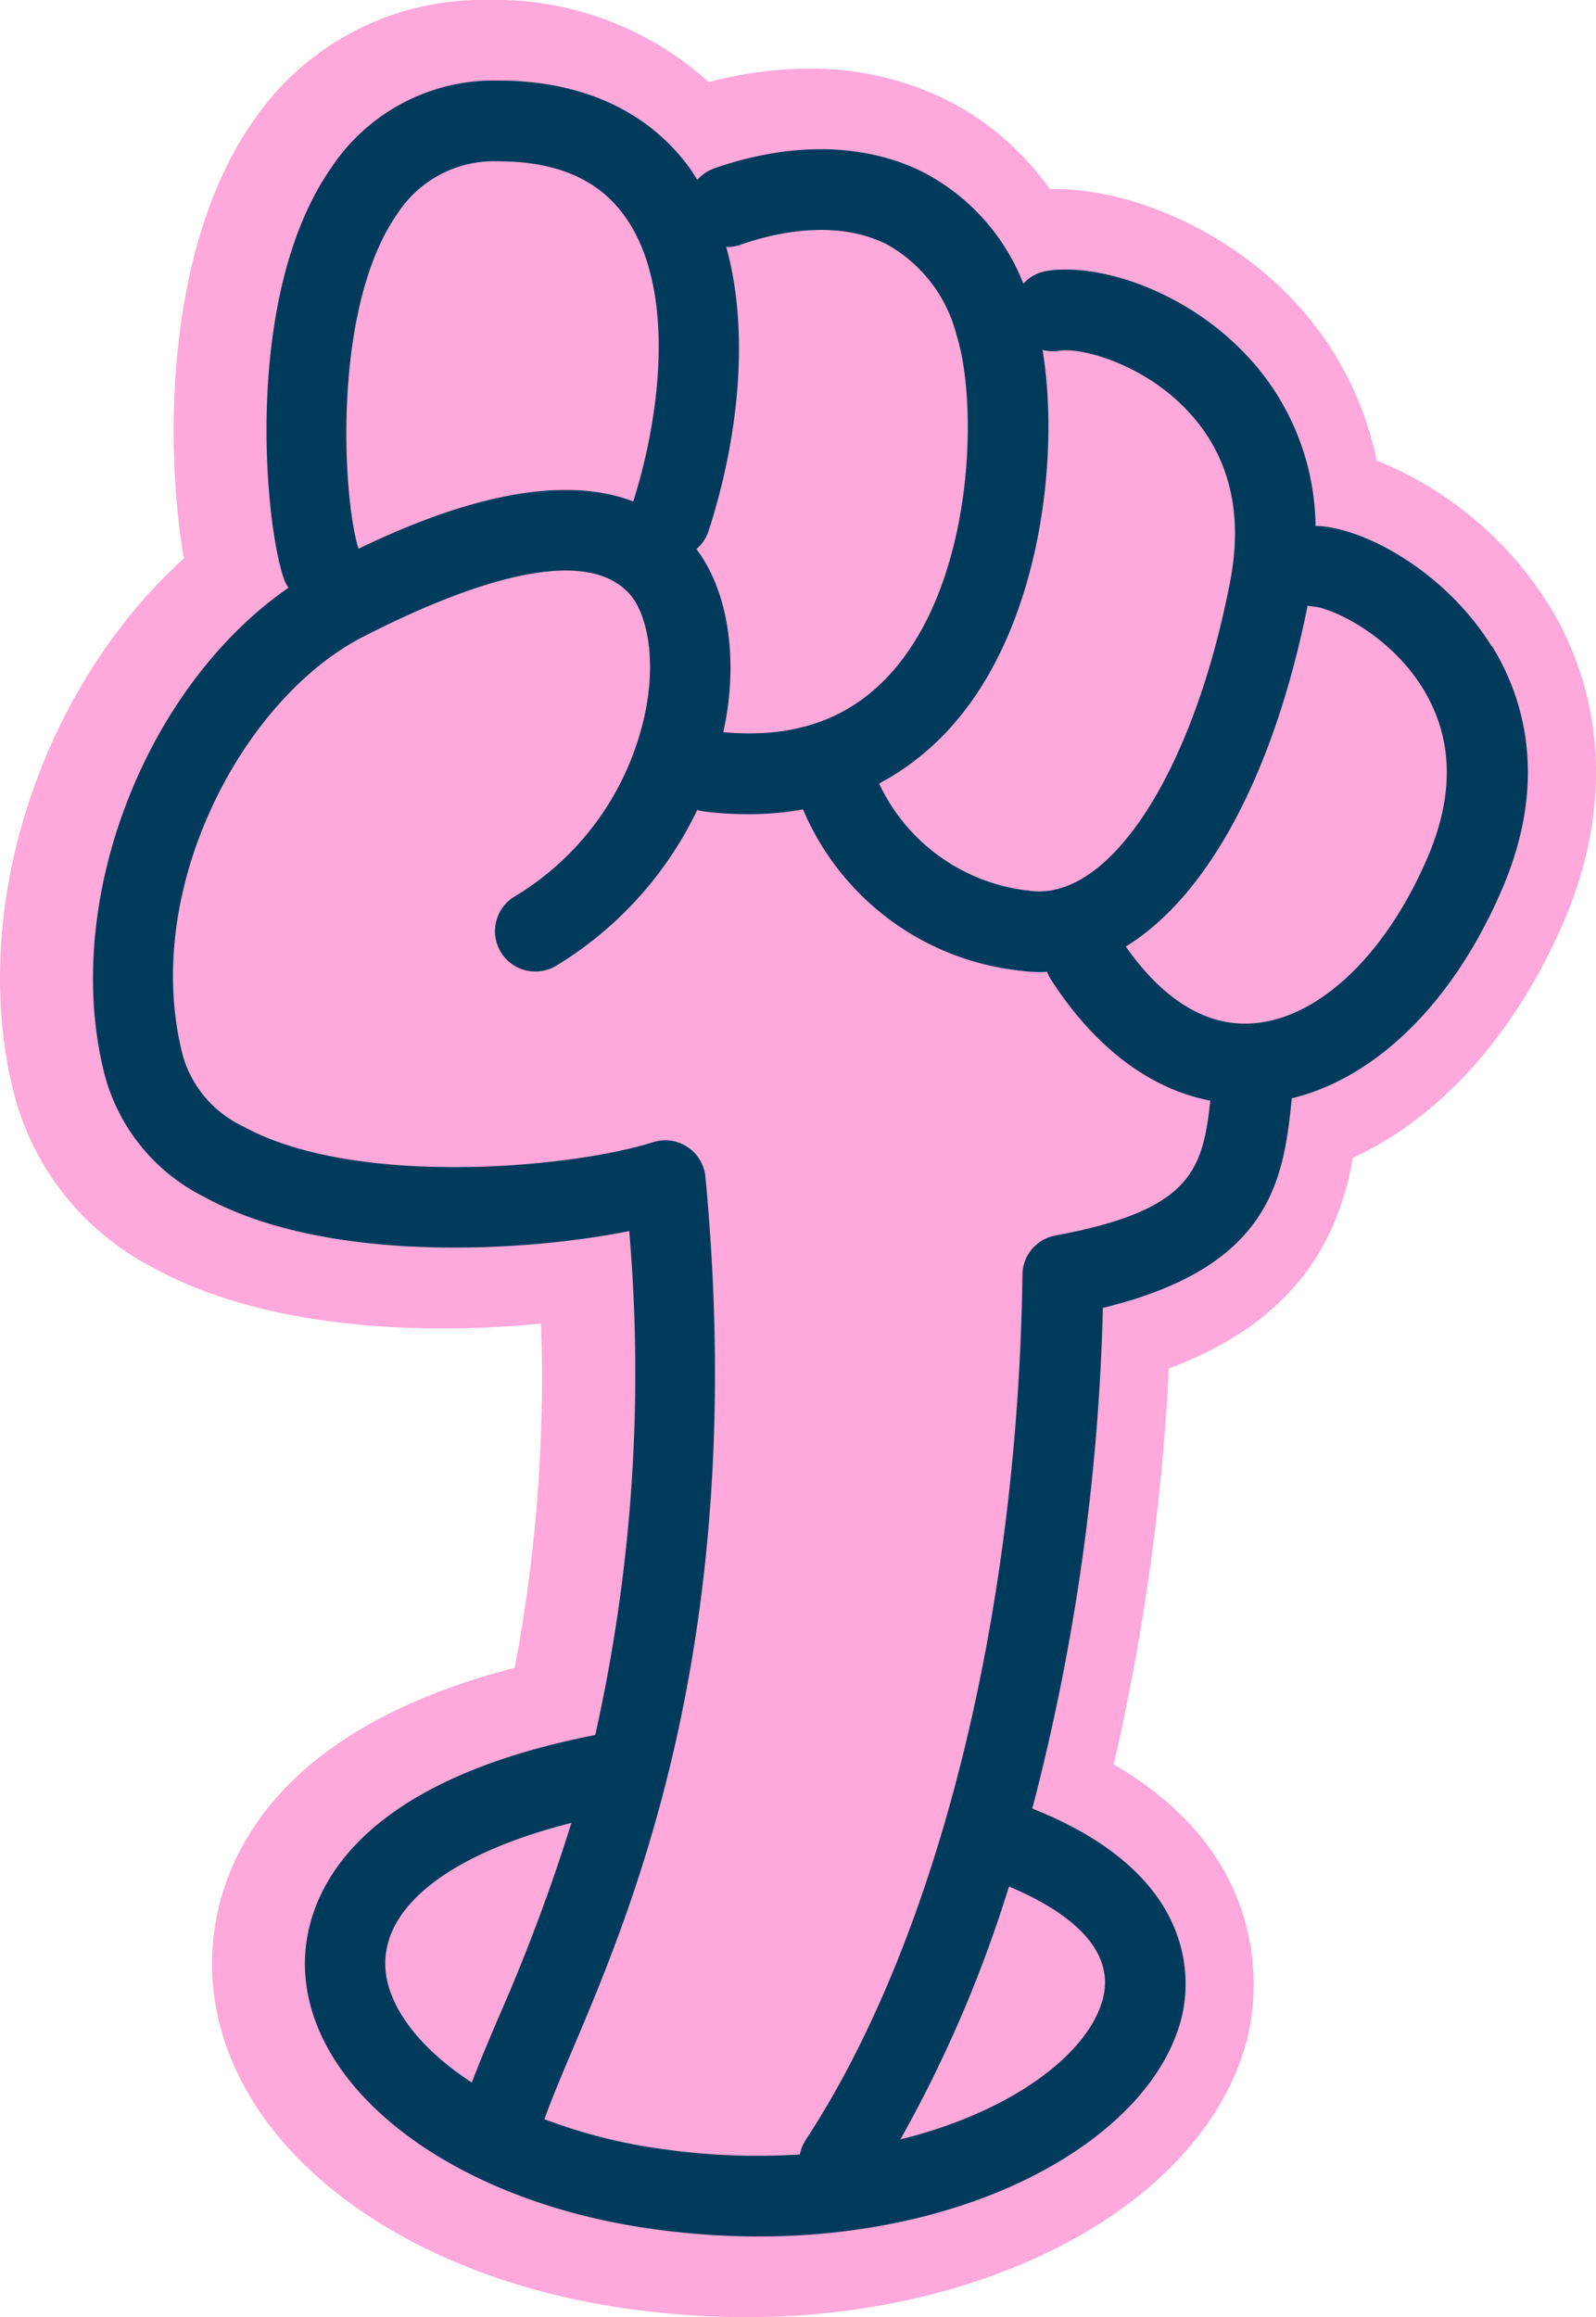
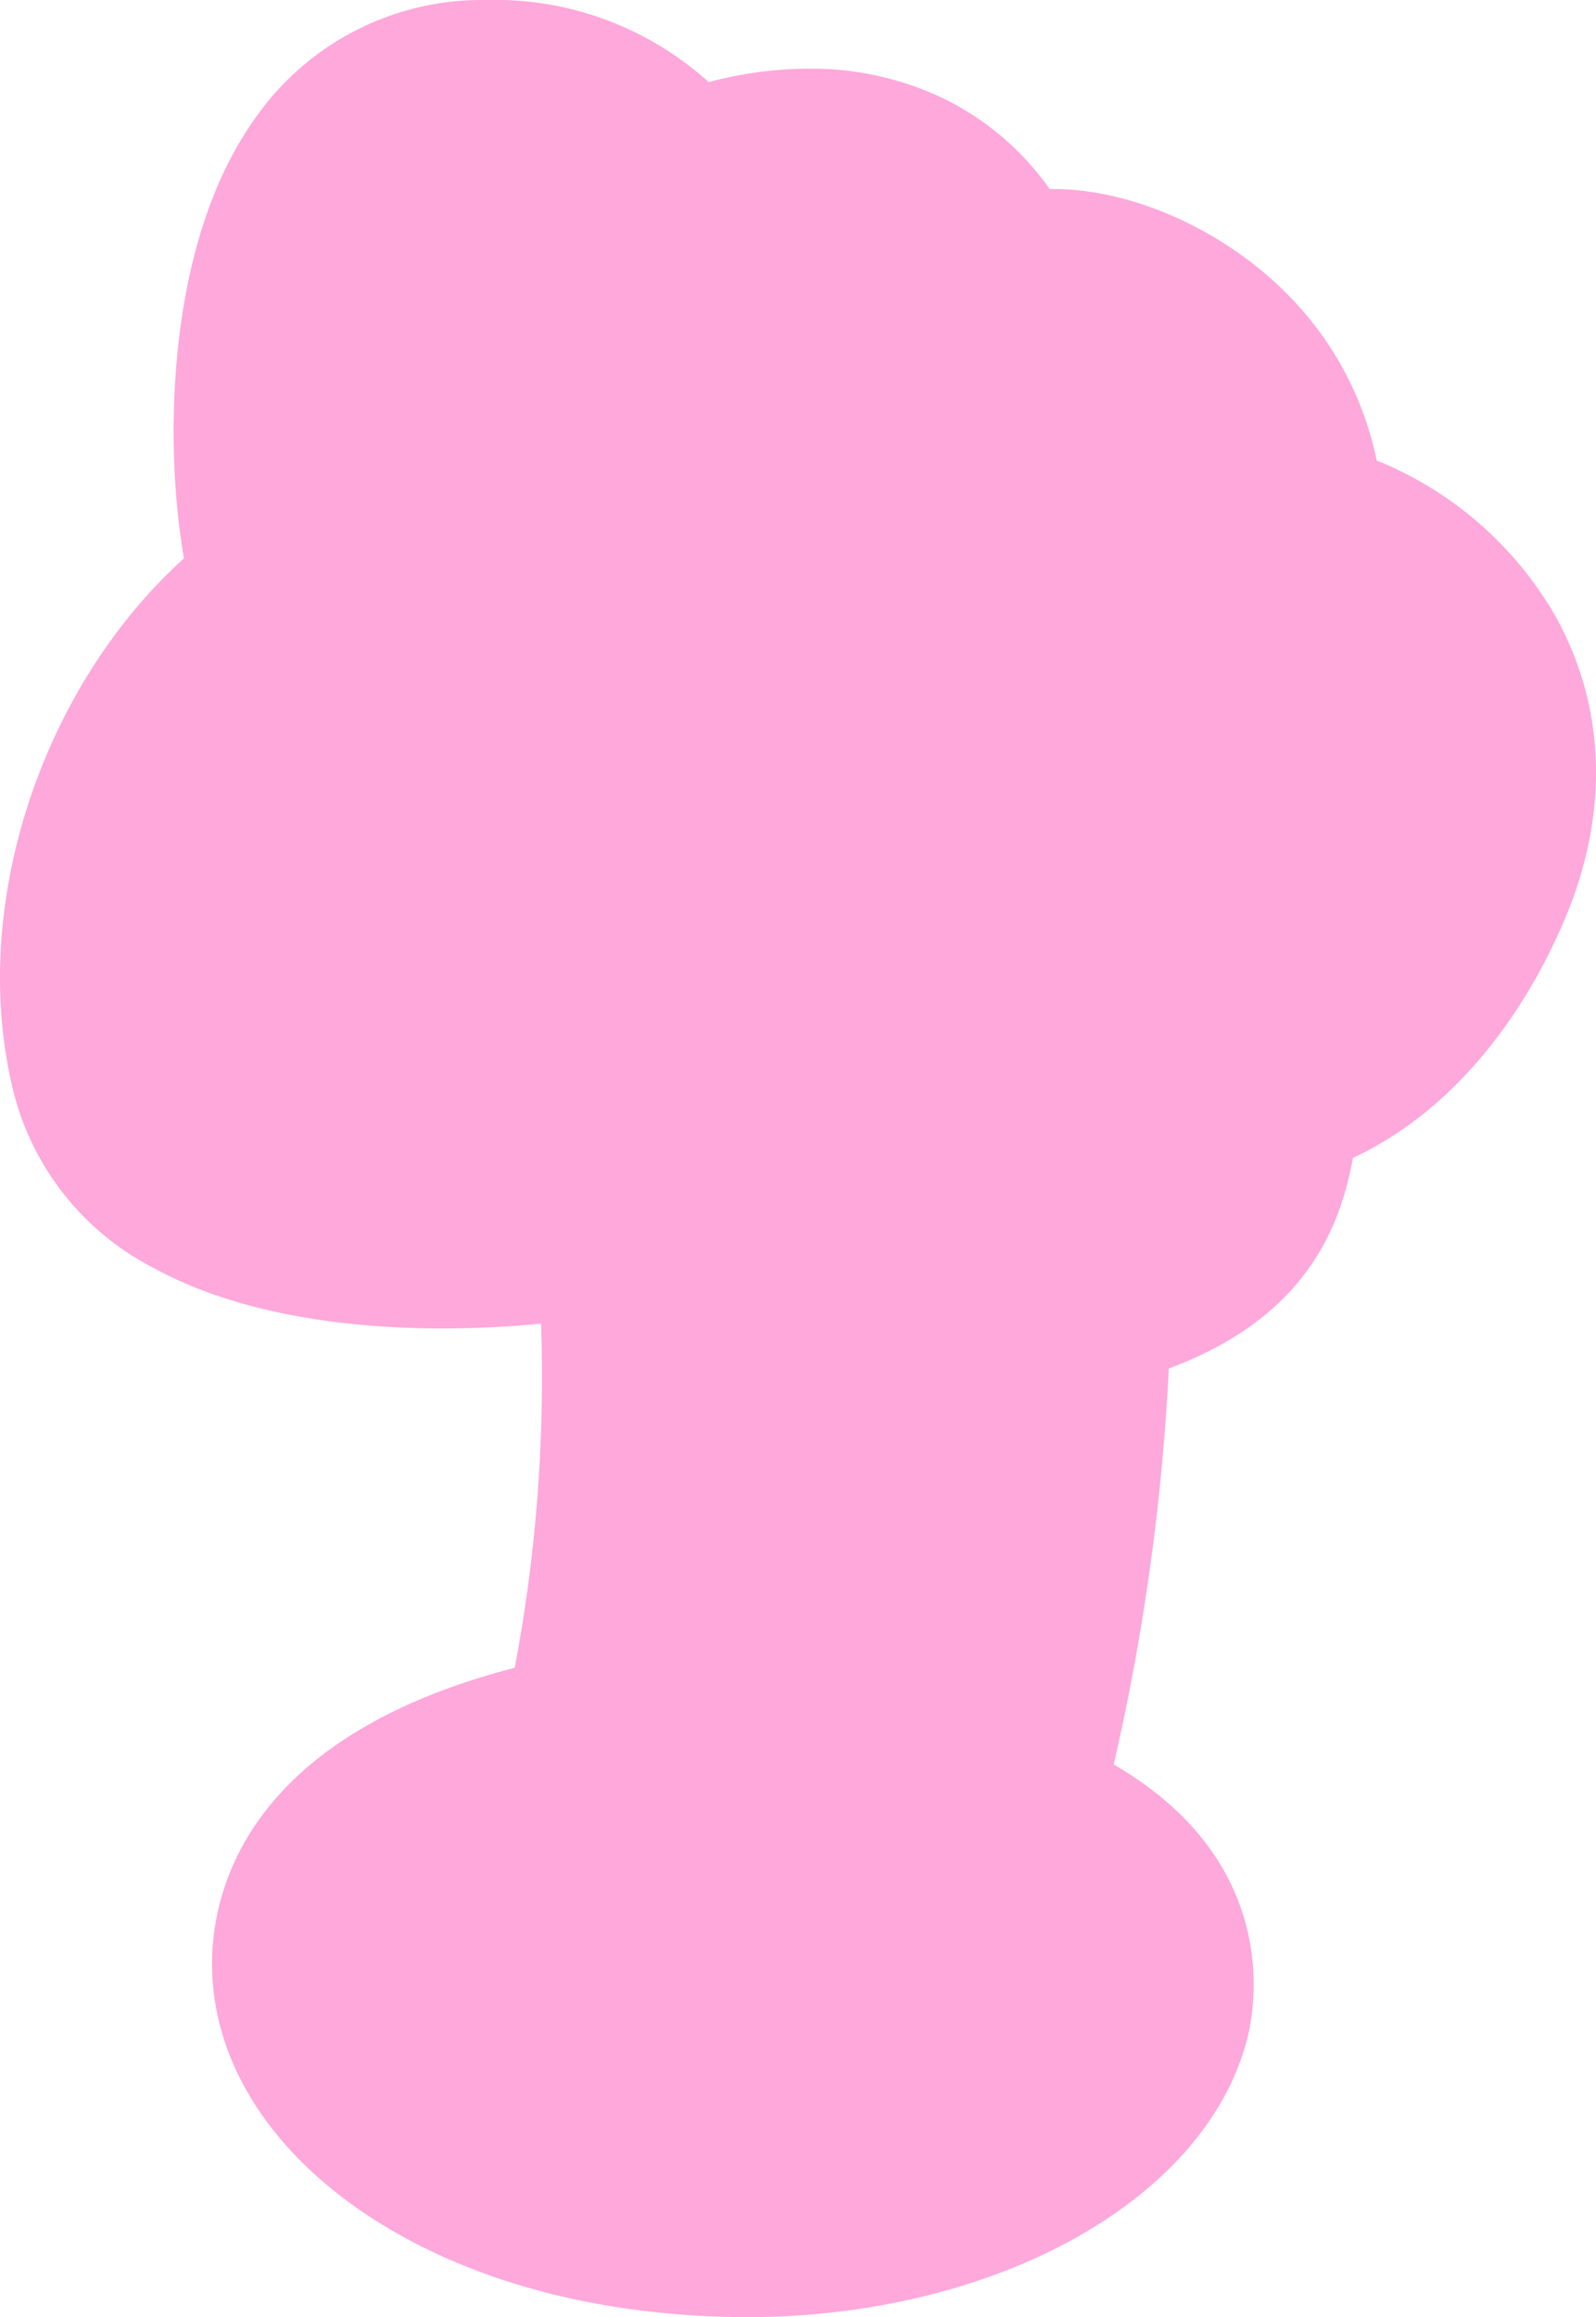
<svg xmlns="http://www.w3.org/2000/svg" id="MEI_Picto_Mobilisation_roseBleu" width="92.416" height="134.124" viewBox="0 0 92.416 134.124">
  <path id="Tracé_781" data-name="Tracé 781" d="M130.279,53.965a21.056,21.056,0,0,0-9.93-8.311,19.107,19.107,0,0,0-5.1-9.549c-3.658-3.743-9-6.163-13.619-6.163a1.9,1.9,0,0,0-.21.008,16.324,16.324,0,0,0-6-5.175,17.732,17.732,0,0,0-7.969-1.8,22.747,22.747,0,0,0-5.782.778A18.477,18.477,0,0,0,68.731,19a16.007,16.007,0,0,0-13.44,7.012C50.1,33.42,50.2,45.2,51.284,51.319c-8.257,7.455-12.622,20.366-9.79,31.19a15.793,15.793,0,0,0,8.016,9.875c5.268,2.9,12.008,3.51,16.739,3.51,1.891,0,3.829-.093,5.712-.28a90.169,90.169,0,0,1-1.525,19.922c-15.961,4.124-17.6,13.4-17.525,17.393.187,9.564,9.992,17.657,23.836,19.673a49.72,49.72,0,0,0,7.089.521h0c14.451,0,26.661-6.8,29.027-16.163.459-1.813,1.946-10.2-7.743-15.829a130.967,130.967,0,0,0,3.191-22.918c7.8-2.91,9.9-7.992,10.661-12.194,5.035-2.327,9.4-7.136,12.218-13.7,2.755-6.412,2.436-12.934-.9-18.35Z" transform="translate(-40.631 -19)" fill="#fea8db" />
-   <path id="Tracé_782" data-name="Tracé 782" d="M128.537,57.737c-2.545-4.124-7.1-6.778-10.039-6.965h-.156a14.623,14.623,0,0,0-4.195-10.086c-3.58-3.673-8.545-5.144-11.393-4.669a2.286,2.286,0,0,0-1.331.732,12.323,12.323,0,0,0-5.844-6.475c-3.362-1.673-7.65-1.743-12.07-.195a2.355,2.355,0,0,0-.965.661c-.14-.218-.272-.444-.428-.661C80.444,27.76,77.152,25,71,24.99h-.023a11.3,11.3,0,0,0-9.611,5.019c-5.191,7.409-3.86,20.809-2.747,23.86a2.349,2.349,0,0,0,.249.482c-8.342,5.774-13.222,18.311-10.615,28.3A11.084,11.084,0,0,0,54,89.612c6.856,3.782,18.124,3.268,24.6,1.977a95.822,95.822,0,0,1-1.969,29.167c-15.338,3-16.871,10.358-16.809,13.4.14,7.121,8.482,13.494,19.844,15.152a44.8,44.8,0,0,0,6.412.475c12.98,0,22.809-5.938,24.5-12.646.475-1.883,1.214-8.218-8.638-12.124a126.562,126.562,0,0,0,4.086-28.98c9.829-2.381,10.467-7.525,10.942-12.132,4.91-1.191,9.377-5.58,12.179-12.117,2.739-6.381,1.191-11.167-.584-14.054Zm-26-17.152a2.4,2.4,0,0,0,.973.047c1.253-.2,4.747.724,7.284,3.331,2.506,2.568,3.385,5.93,2.607,10-2.132,11.1-7.043,18.654-11.7,17.914a10.877,10.877,0,0,1-8.63-6.194,15.181,15.181,0,0,0,4.6-3.782c4.833-5.837,5.844-15.393,4.864-21.307ZM85.051,34.492c1.868-.654,5.447-1.525,8.444-.031a8.357,8.357,0,0,1,4.062,5.276c1.206,3.767,1.082,13.681-3.479,19.183-2.444,2.949-5.735,4.179-10.031,3.79.062-.288.117-.568.171-.864.646-3.86-.008-7.463-1.728-9.735a2.3,2.3,0,0,0,.7-1.035c1.611-4.926,2.475-11.253,1.027-16.451a2.529,2.529,0,0,0,.825-.125ZM65.175,32.7a6.659,6.659,0,0,1,5.79-3.035h.016c3.409,0,5.813,1.035,7.346,3.16,2.965,4.093,2.14,11.4.506,16.529-5.105-1.953-11.961.833-15.906,2.739C62,49.192,61.362,38.142,65.175,32.7Zm-.7,101.369c-.07-3.5,3.914-6.49,10.778-8.226a108.1,108.1,0,0,1-4.28,11.4c-.568,1.339-1.074,2.537-1.486,3.626-3.183-2.062-4.973-4.584-5.012-6.8ZM106.031,136c-.794,3.128-5.144,6.537-11.728,8.163a75.184,75.184,0,0,0,6.288-14.638c2.747,1.152,6.249,3.276,5.44,6.475Zm-2.755-44.155a2.331,2.331,0,0,0-1.907,2.265c-.265,19.782-4.957,38.506-12.545,50.077a2.349,2.349,0,0,0-.342.848,39.226,39.226,0,0,1-8.163-.342,30.877,30.877,0,0,1-6.63-1.7c.389-1.089.942-2.412,1.58-3.914,3.58-8.428,10.257-24.124,7.743-50.63a2.335,2.335,0,0,0-3.027-2.008c-4.895,1.549-17.354,2.607-23.735-.911a6.524,6.524,0,0,1-3.486-4.054c-2.5-9.564,3.432-20.7,10.412-24.28,5.6-2.872,12.856-5.619,15.533-2.381.747.911,1.44,3.089.91,6.265a16.294,16.294,0,0,1-7.658,11.144A2.337,2.337,0,1,0,74.4,76.211a21.313,21.313,0,0,0,8.14-9,2.168,2.168,0,0,0,.389.086,20.886,20.886,0,0,0,2.568.163,18.233,18.233,0,0,0,3.167-.28A15.432,15.432,0,0,0,101,76.484a9.438,9.438,0,0,0,1.4.109c.132,0,.265-.008.4-.016a2.282,2.282,0,0,0,.226.459c2.529,3.922,5.735,6.335,9.222,7-.444,4.054-1.121,6.35-8.957,7.805Zm21.556-21.891c-2.4,5.6-6.249,9.284-10.031,9.6-3.315.3-5.829-2.125-7.447-4.436,4.708-2.895,8.552-9.9,10.529-19.735a2.385,2.385,0,0,0,.327.054c1.012.062,4.389,1.564,6.35,4.747,1.743,2.833,1.837,6.124.272,9.766Z" transform="translate(-42.165 -20.329)" fill="#003b5c" />
</svg>